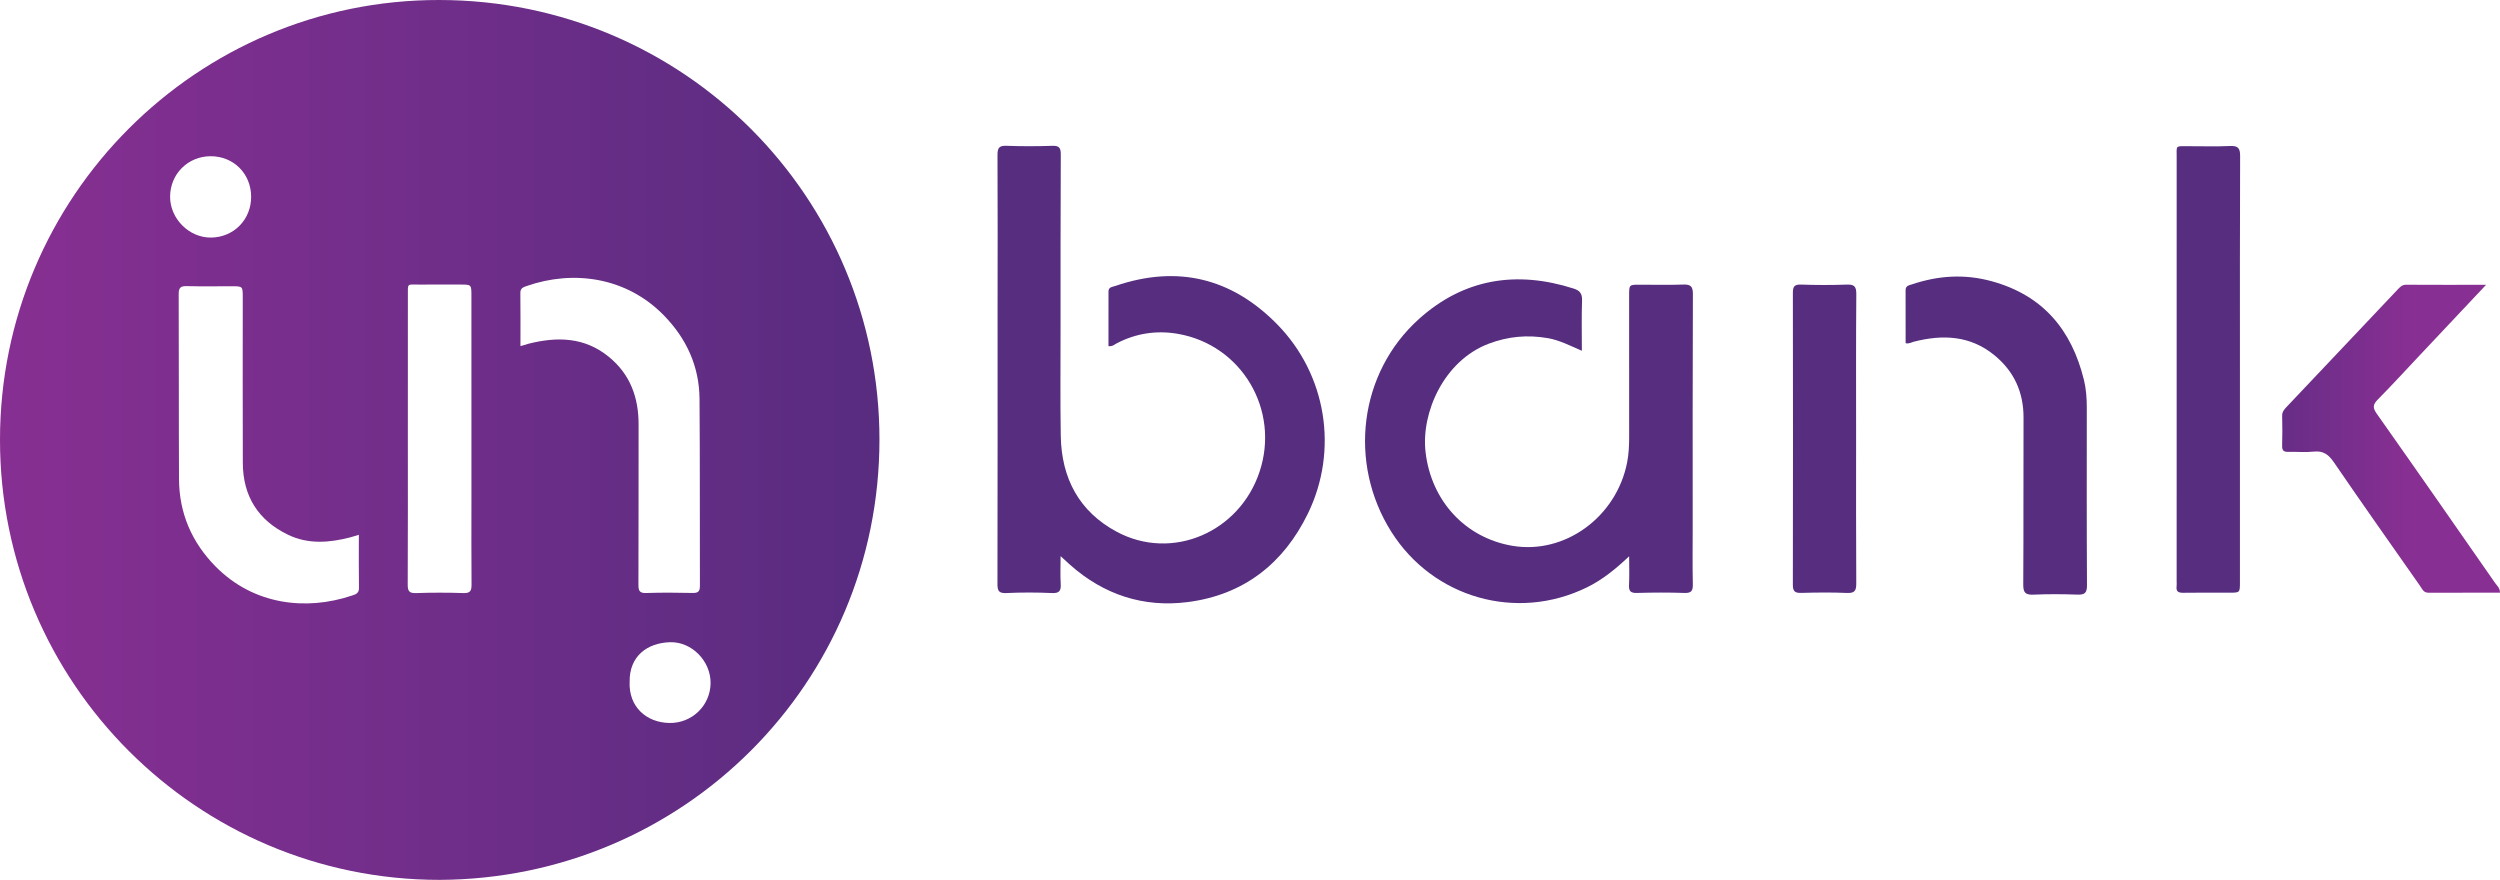
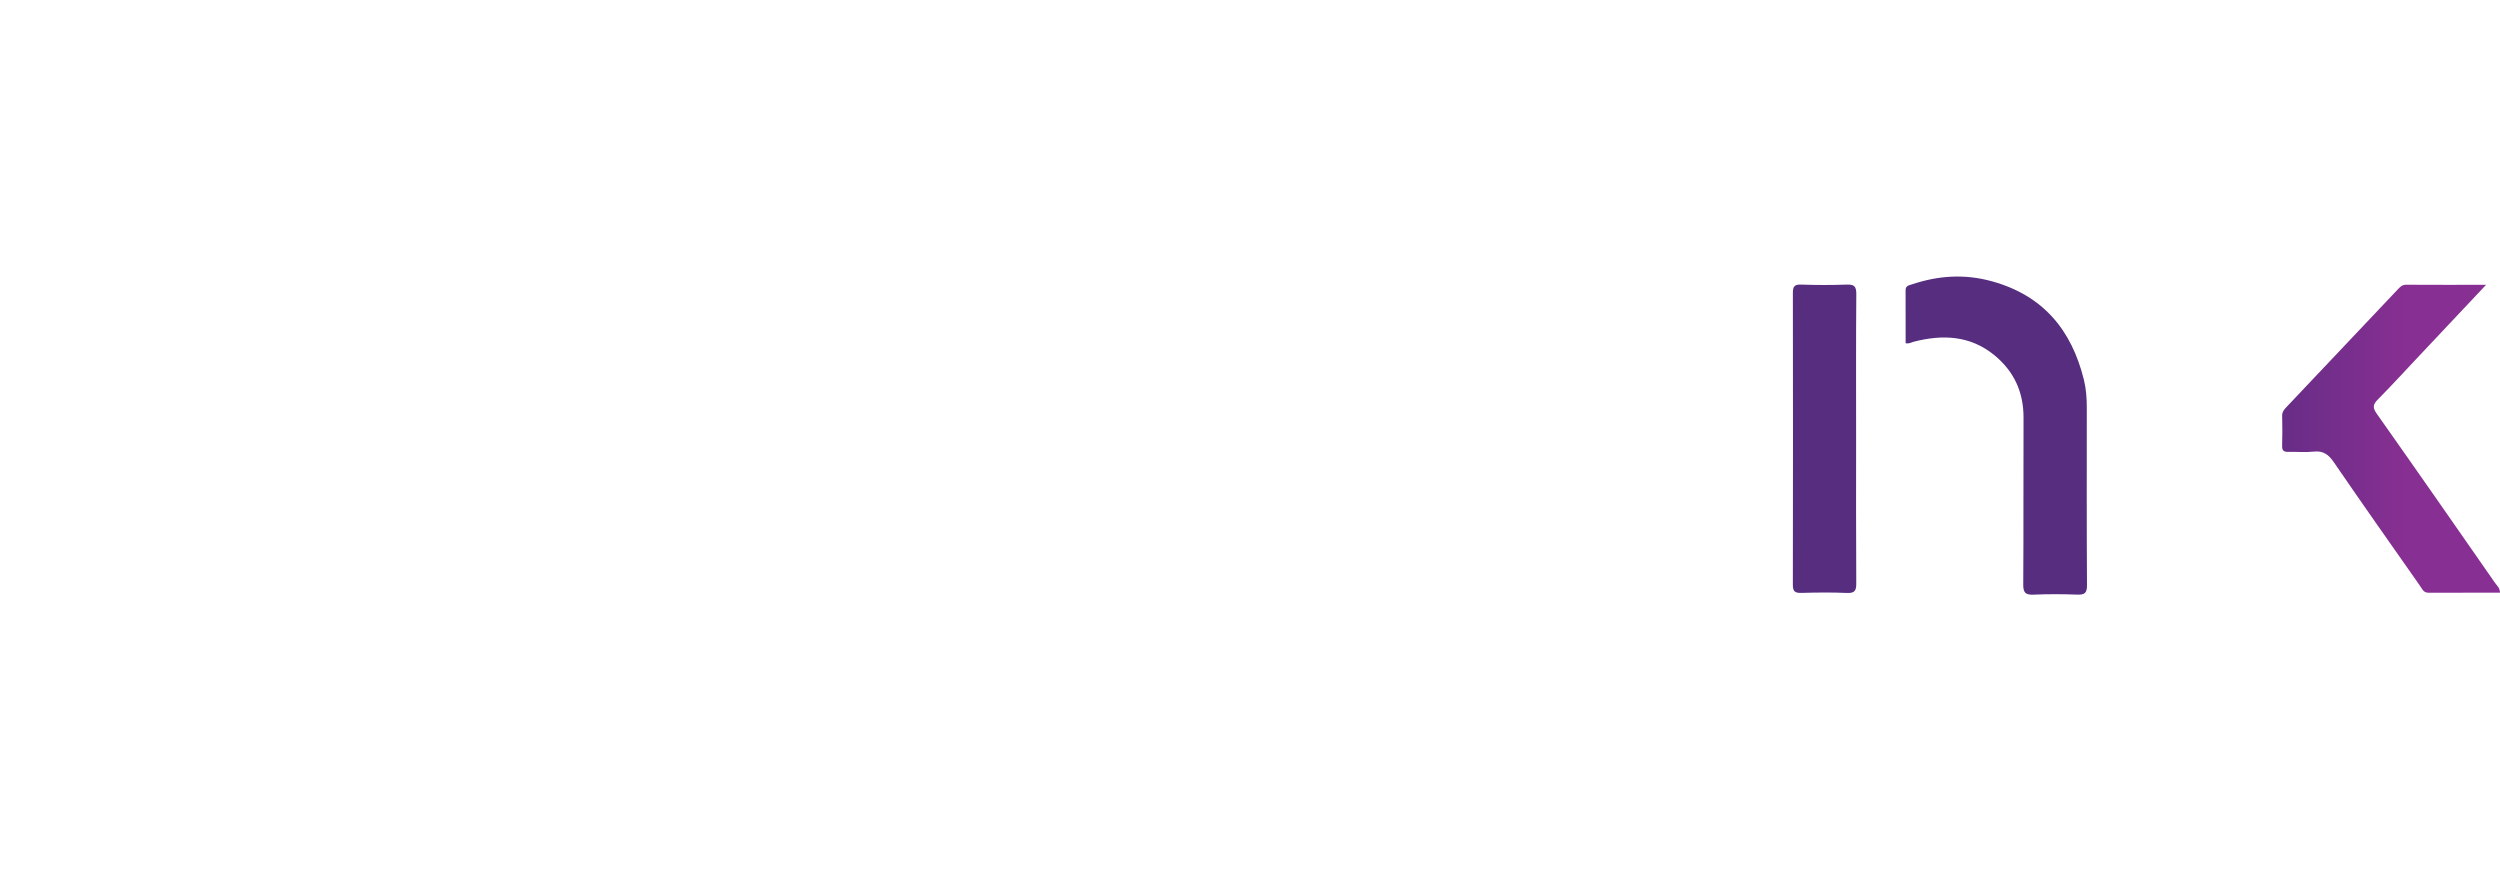
<svg xmlns="http://www.w3.org/2000/svg" version="1.1" id="Layer_1" x="0px" y="0px" viewBox="0 0 1287.92 453.28" style="enable-background:new 0 0 1287.92 453.28;" xml:space="preserve">
  <style type="text/css">
	.st0{fill:url(#SVGID_1_);}
	.st1{fill:#562D7F;}
	.st2{fill:url(#SVGID_2_);}
</style>
  <g>
    <linearGradient id="SVGID_1_" gradientUnits="userSpaceOnUse" x1="0" y1="226.64" x2="987.055" y2="226.64">
      <stop offset="0" style="stop-color:#872F92" />
      <stop offset="0.489" style="stop-color:#552C7F" />
      <stop offset="1" style="stop-color:#872F92" />
    </linearGradient>
-     <path class="st0" d="M226.31,0C101.37-0.14,0.03,101.41,0,226.54c-0.02,125.2,101.47,226.78,226.54,226.74   c125.32-0.59,226.55-101.21,226.53-226.87C453.05,101.91,352.58,0.15,226.31,0z M108.51,80.48c11.82-0.01,20.81,8.96,20.87,20.82   c0.07,11.8-8.94,20.98-20.69,21.09c-11.24,0.11-21.05-9.67-21.06-20.99C87.61,89.69,96.8,80.5,108.51,80.48z M181.18,306.86   c-23.5,7.87-50.57,4.84-70.18-15.08c-12.22-12.42-18.69-27.43-18.78-44.89c-0.17-31.81-0.02-63.63-0.17-95.45   c-0.01-3.43,1.18-4.11,4.29-4.03c7.65,0.19,15.32,0.06,22.98,0.06c5.72,0.01,5.73,0.01,5.74,5.56c0,28.48-0.08,56.97,0.03,85.45   c0.06,17.12,7.91,29.62,23.34,37.03c10.43,5.01,21.32,4.11,32.18,1.28c1.12-0.29,2.21-0.66,4.26-1.28c0,9.56-0.09,18.52,0.06,27.47   C184.97,305.81,182.98,306.26,181.18,306.86z M238.78,305.53c-8.16-0.27-16.33-0.28-24.48,0.01c-3.73,0.14-4.28-1.27-4.26-4.57   c0.13-24.98,0.07-49.96,0.07-74.94c0-24.49-0.01-48.97,0.01-73.45c0-7.08-0.64-5.91,6.2-5.97c6.99-0.07,13.99-0.01,20.98-0.01   c5.55,0.01,5.56,0.01,5.56,5.78c0.01,35.13,0.01,70.26,0.01,105.4c0,14.48-0.07,28.97,0.05,43.45   C242.94,304.34,242.26,305.65,238.78,305.53z M313.68,183.85c-12.55-10.28-26.75-10.49-41.58-6.73c-0.64,0.16-1.26,0.41-1.9,0.6   c-0.46,0.15-0.94,0.27-2.08,0.58c0-9.44,0.07-18.42-0.05-27.4c-0.03-2.49,1.51-2.94,3.3-3.57c24.04-8.37,51.33-4.61,70.6,15.11   c11.66,11.92,18.26,26.22,18.4,42.97c0.26,32.13,0.1,64.27,0.2,96.4c0.01,2.82-0.87,3.72-3.7,3.66   c-7.99-0.17-15.99-0.25-23.98,0.03c-3.57,0.13-4-1.33-3.99-4.35c0.1-27.47,0.04-54.94,0.08-82.41   C329.01,204.83,324.71,192.87,313.68,183.85z M344.81,372.45c-11.8-0.22-21.04-8.32-20.44-21.28   c-0.17-13.23,9.14-19.96,20.79-20.32c11.25-0.34,21.02,9.76,20.91,21.06C365.96,363.5,356.46,372.68,344.81,372.45z" />
-     <path class="st1" d="M657.85,166.96c25.52,25.93,31.84,64.95,15.93,97.62c-12.58,25.84-33.2,41.94-61.99,45.6   c-22.76,2.89-43.13-3.81-60.44-19.14c-1.35-1.2-2.67-2.44-4.97-4.54c0,5.6-0.21,9.9,0.06,14.16c0.22,3.52-0.5,5.05-4.53,4.86   c-7.82-0.36-15.67-0.36-23.49,0c-4,0.19-4.57-1.28-4.56-4.82c0.1-47.96,0.06-95.93,0.06-143.9c0.01-25.65,0.11-51.31-0.04-76.97   c-0.02-3.7,0.89-4.87,4.68-4.72c7.82,0.3,15.67,0.27,23.49,0.01c3.53-0.12,4.45,0.95,4.43,4.45c-0.15,30.48-0.12,60.97-0.12,91.46   c0,17.82-0.19,35.65,0.11,53.47c0.36,21.83,9.41,39.08,28.96,49.51c28.4,15.14,63.1,0.26,73.47-31.02   c10.56-31.83-9.22-65.35-42.16-71.02c-10.92-1.87-21.55-0.29-31.5,4.93c-1.13,0.6-2.11,1.67-4.19,1.41   c0-9.36-0.02-18.77,0.01-28.17c0-2.32,2.03-2.32,3.52-2.83C606.45,136.4,634.41,143.16,657.85,166.96z" />
-     <path class="st1" d="M872.12,151.44c-0.17,40.31-0.1,80.62-0.1,120.93c0,9.5-0.14,19,0.07,28.49c0.07,3.32-0.55,4.74-4.29,4.61   c-8.15-0.28-16.33-0.25-24.48,0c-3.39,0.1-4.28-1.04-4.1-4.24c0.25-4.45,0.06-8.93,0.06-14.66c-7.19,6.82-13.92,12.18-21.74,16.02   c-36.13,17.73-79.17,5.53-100.73-28.56c-22.4-35.41-16.75-81.98,14.31-109.81c23.13-20.72,50.2-24.96,79.6-15.55   c3.13,1,4.42,2.56,4.3,6.05c-0.29,8.45-0.1,16.91-0.1,25.98c-6.14-2.65-11.53-5.47-17.62-6.52c-10.44-1.78-20.42-0.89-30.37,2.89   c-23.1,8.76-34.84,35.5-32.54,55.72c2.88,25.25,20.47,44.27,44.72,48.39c27.06,4.6,53.73-14.87,59.17-43.12   c0.82-4.29,1.01-8.59,1.01-12.93c-0.02-24.32-0.01-48.65-0.01-72.97c0-5.47,0.01-5.48,5.24-5.49c7.5,0,15,0.19,22.49-0.07   C870.76,146.47,872.14,147.3,872.12,151.44z" />
    <path class="st1" d="M956.31,151.49c-0.2,24.83-0.1,49.66-0.1,74.49s-0.08,49.66,0.08,74.49c0.03,3.78-0.76,5.19-4.85,5   c-7.82-0.35-15.67-0.24-23.49-0.03c-3.17,0.08-4.33-0.71-4.33-4.09c0.1-50.16,0.09-100.32,0.01-150.48c0-3.14,0.72-4.39,4.17-4.27   c7.83,0.28,15.67,0.3,23.49,0.01C955.14,146.46,956.34,147.45,956.31,151.49z" />
    <path class="st1" d="M1075.15,301.46c0.02,4.09-1.24,5.01-5.04,4.87c-7.49-0.28-15-0.31-22.49,0.01c-4.05,0.17-5.33-0.9-5.3-5.14   c0.19-28.66,0.02-57.32,0.14-85.97c0.05-13.22-4.91-23.98-15.05-32.27c-12.46-10.18-26.64-10.72-41.49-6.92   c-1.24,0.32-2.38,1.17-4.2,0.77c0-9.08,0.02-18.2-0.02-27.32c-0.01-2.36,1.84-2.51,3.33-3.01c13.61-4.55,27.15-5.46,41.28-1.53   c26.3,7.32,40.9,25.04,47.24,50.66c1.16,4.69,1.5,9.53,1.5,14.38C1075.04,240.48,1074.96,270.97,1075.15,301.46z" />
-     <path class="st1" d="M1154.04,80.42c-0.17,36.82-0.1,73.64-0.1,110.46v108.97c0,5.47-0.01,5.48-5.23,5.48   c-8,0.01-16-0.08-23.99,0.05c-2.56,0.05-3.75-0.7-3.4-3.36c0.11-0.82,0.02-1.66,0.02-2.5c0-72.81-0.01-145.62,0.01-218.43   c0-6.4-0.84-5.74,5.94-5.77c7.16-0.03,14.34,0.24,21.48-0.1C1152.9,75.03,1154.06,76.21,1154.04,80.42z" />
    <linearGradient id="SVGID_2_" gradientUnits="userSpaceOnUse" x1="1126.798" y1="226.02" x2="1239.031" y2="226.02">
      <stop offset="0.114" style="stop-color:#552C7F" />
      <stop offset="1" style="stop-color:#872F92" />
    </linearGradient>
    <path class="st2" d="M1287.92,305.33c-12.38,0-24.64-0.03-36.91,0.02c-2.58,0.02-3.26-2.09-4.34-3.61   c-14.82-21.12-29.69-42.21-44.27-63.5c-2.74-4-5.47-6.15-10.49-5.58c-4.28,0.48-8.66,0.01-12.98,0.13   c-2.31,0.07-3.31-0.6-3.24-3.08c0.15-5.16,0.13-10.33,0.01-15.49c-0.06-2.12,1.13-3.36,2.39-4.7c19-20.07,37.98-40.15,56.97-60.22   c1.24-1.31,2.33-2.63,4.53-2.61c13.29,0.09,26.58,0.04,41.16,0.04c-11.93,12.67-22.99,24.42-34.05,36.16   c-7.19,7.63-14.28,15.38-21.64,22.84c-2.53,2.55-2.92,4.16-0.67,7.35c20.45,28.96,40.69,58.07,60.95,87.18   C1286.33,301.68,1287.89,302.88,1287.92,305.33z" />
  </g>
</svg>